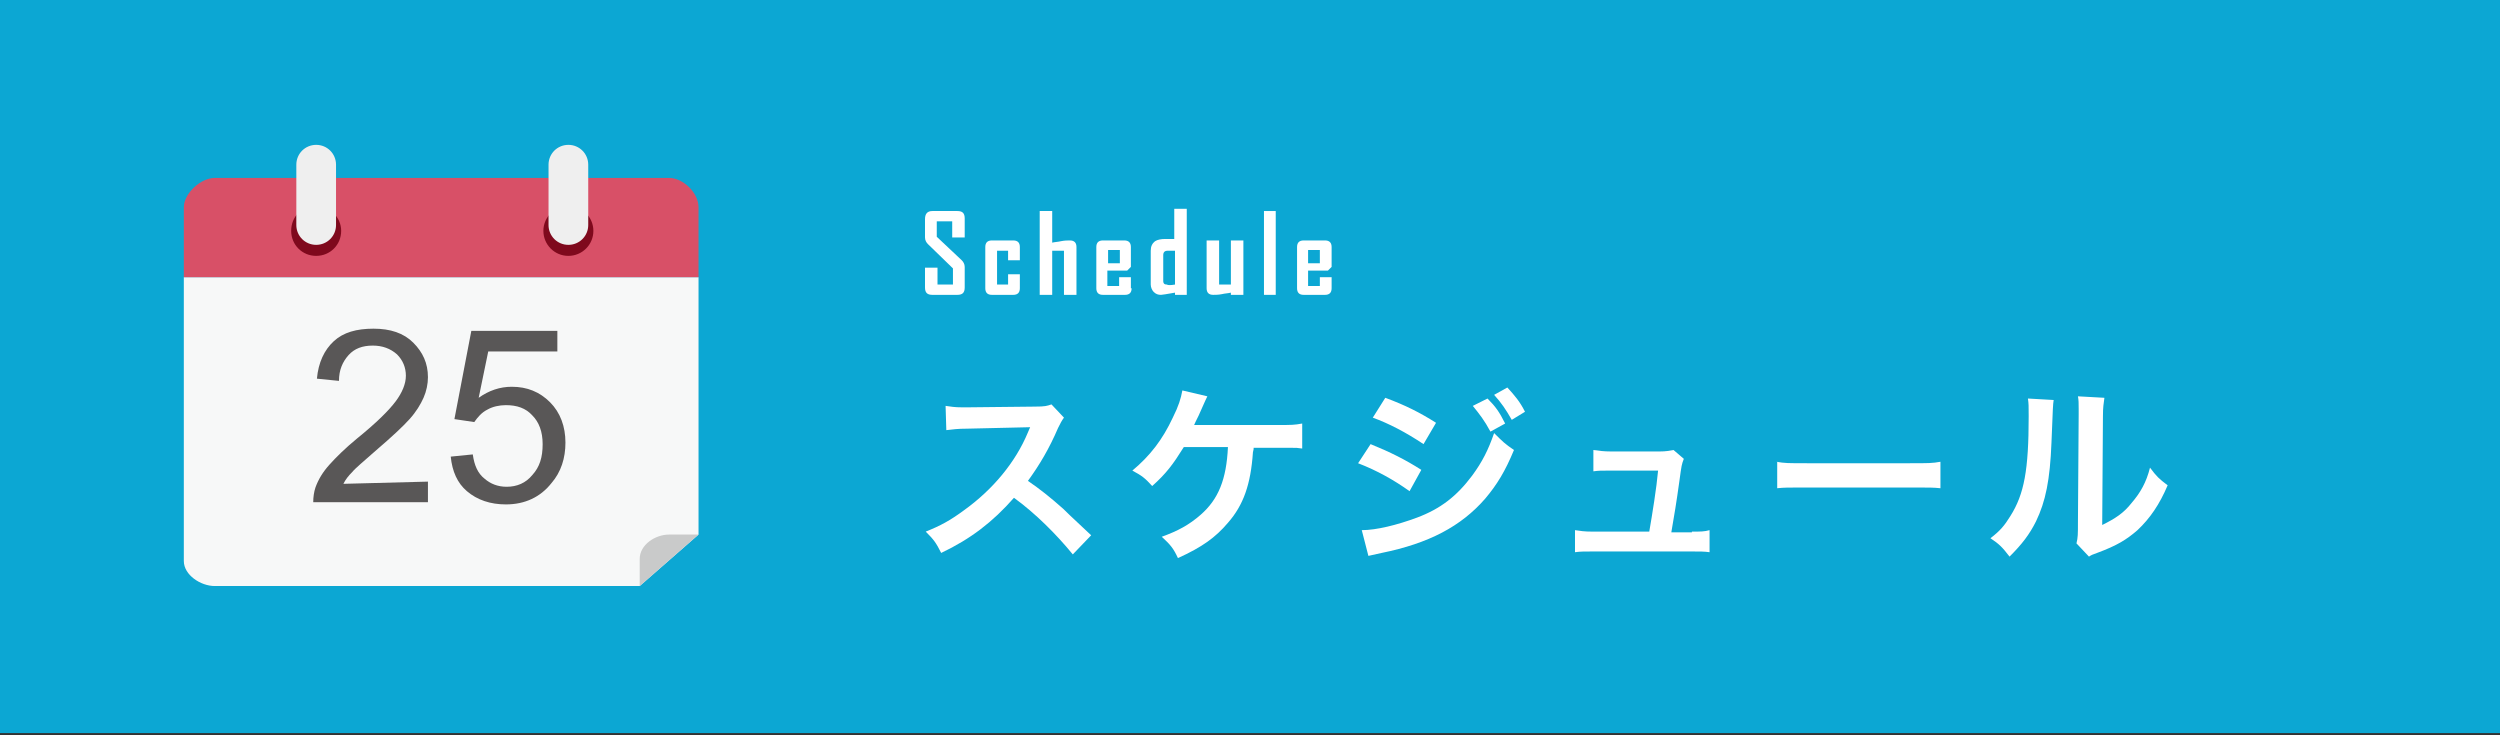
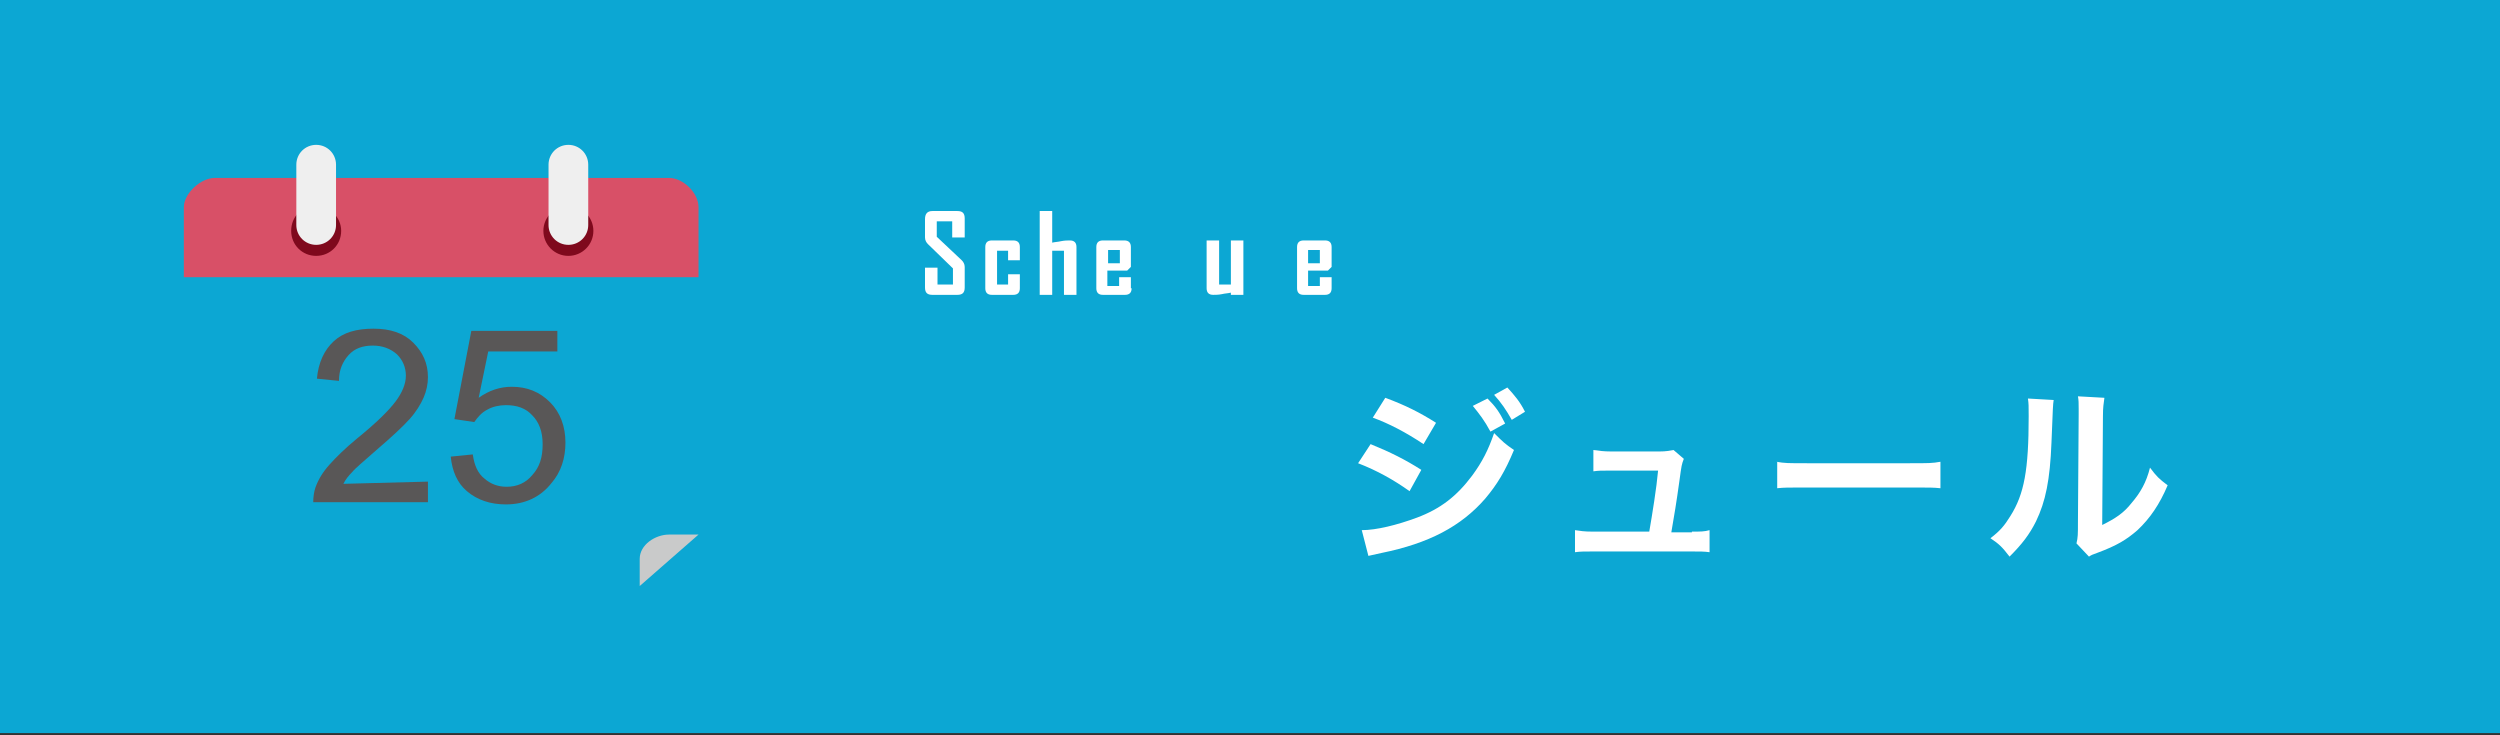
<svg xmlns="http://www.w3.org/2000/svg" version="1.1" id="レイヤー_1" x="0px" y="0px" viewBox="0 0 340 100" style="enable-background:new 0 0 340 100;" xml:space="preserve">
  <rect x="0" y="0" width="340" height="100" fill="#333333" stroke="none" />
  <style type="text/css">
	.st0{fill:#0CA7D3;}
	.st1{fill:#EFEFEF;}
	.st2{fill:#FFE200;}
	.st3{opacity:0.1;fill:#231815;enable-background:new    ;}
	.st4{fill:#595757;}
	.st5{fill:#FFFFFF;}
	.st6{fill:#333333;}
	.st7{fill:#E6E6E6;}
	.st8{opacity:0.2;enable-background:new    ;}
	.st9{fill:#999999;}
	.st10{fill:#4D4D4D;}
	.st11{fill:#CCCCCC;}
	.st12{fill:#666666;}
	.st13{fill:#B3B3B3;stroke:#808080;stroke-miterlimit:10;}
	.st14{fill:#386642;}
	.st15{fill:#C9CACA;}
	.st16{fill:#D85067;}
	.st17{fill:#183E7C;}
	.st18{fill:#EDDDBE;}
	.st19{fill:#EFE3C7;}
	.st20{opacity:0.2;fill:#231815;enable-background:new    ;}
	.st21{fill:#F7F8F8;}
	.st22{fill:#7F091D;}
	.st23{fill:#F4CFC1;}
	.st24{fill:#305AA8;}
	.st25{fill:#F2F2F2;}
	.st26{fill:none;}
	.st27{clip-path:url(#SVGID_1_);fill:none;stroke:#DCDDDD;stroke-width:2;stroke-miterlimit:10;}
	.st28{clip-path:url(#SVGID_2_);}
	.st29{fill:#EA5514;}
	.st30{clip-path:url(#SVGID_3_);fill:none;stroke:#DCDDDD;stroke-width:2;stroke-miterlimit:10;}
	.st31{clip-path:url(#SVGID_4_);}
	.st32{opacity:0.1;fill:#898989;enable-background:new    ;}
</style>
  <g>
    <rect y="-0.3" class="st0" width="340" height="100" />
    <g>
-       <path class="st5" d="M145.9,75.4c-2.2-2.7-5.1-5.6-8-7.7c-2.9,3.3-5.9,5.6-9.9,7.5c-0.7-1.4-1-1.8-2.1-2.9c2-0.8,3.3-1.5,5.2-2.9    c3.9-2.8,7-6.5,8.7-10.6l0.3-0.7c-0.4,0-0.4,0-8.6,0.2c-1.2,0-2,0.1-2.8,0.2l-0.1-3.3c0.7,0.1,1.2,0.2,2.3,0.2c0.1,0,0.3,0,0.6,0    l9.2-0.1c1.5,0,1.7-0.1,2.3-0.3l1.7,1.8c-0.3,0.4-0.5,0.8-0.8,1.4c-1.2,2.8-2.5,5-4.1,7.2c1.6,1.1,3,2.2,4.8,3.8    c0.6,0.6,0.6,0.6,3.8,3.6L145.9,75.4z" />
-       <path class="st5" d="M170.5,60.8c0,0.3,0,0.3-0.1,0.7c-0.3,4.4-1.3,7.2-3.4,9.6c-1.7,2-3.5,3.3-6.8,4.8c-0.6-1.3-1-1.8-2.2-2.9    c2.2-0.8,3.7-1.6,5.3-3c2.4-2.1,3.5-4.8,3.7-9.2H161c-1.5,2.4-2.4,3.6-4.3,5.3c-1-1.1-1.4-1.4-2.7-2.1c2.4-2,4.1-4.2,5.5-7.2    c0.8-1.6,1.1-2.6,1.3-3.7l3.4,0.8c-0.2,0.4-0.2,0.4-1,2.2c-0.2,0.5-0.5,1-0.8,1.7c0.8,0,0.8,0,11.4,0c1.9,0,2.2,0,3.3-0.2V61    c-0.7-0.1-0.7-0.1-1.6-0.1c-0.3,0-0.9,0-1.7,0H170.5z" />
      <path class="st5" d="M186.4,60.4c2.7,1.1,4.7,2.1,6.9,3.5l-1.6,2.9c-2.1-1.5-4.4-2.8-7-3.8L186.4,60.4z M185.2,72.1    c2,0,4.8-0.7,7.5-1.7c3.2-1.2,5.4-2.9,7.5-5.7c1.4-1.9,2.2-3.5,3-5.8c1.1,1.1,1.5,1.5,2.7,2.3c-1.2,2.9-2.3,4.7-3.9,6.6    c-3.3,3.8-7.7,6.1-14.1,7.4c-0.9,0.2-1.3,0.3-1.8,0.4L185.2,72.1z M188.4,54.1c2.7,1,4.7,2,6.9,3.4l-1.7,2.9    c-2.4-1.6-4.7-2.8-6.9-3.6L188.4,54.1z M202.3,54.2c1.1,1.1,1.6,1.8,2.4,3.4l-2,1.1c-0.8-1.5-1.5-2.4-2.4-3.5L202.3,54.2z     M205.6,57.1c-0.8-1.4-1.4-2.3-2.4-3.4l1.8-1c1,1.1,1.7,1.9,2.4,3.3L205.6,57.1z" />
      <path class="st5" d="M230.1,72.3c1.2,0,1.7,0,2.4-0.2v3c-0.7-0.1-1.3-0.1-2.4-0.1h-13.5c-1.1,0-1.7,0-2.4,0.1v-3    c0.7,0.1,1.2,0.2,2.4,0.2h7.7c0.4-2.3,1-6,1.2-8.3H219c-1.2,0-1.6,0-2.3,0.1v-2.9c0.7,0.1,1.4,0.2,2.4,0.2h6.6    c0.9,0,1.3-0.1,1.9-0.2l1.4,1.2c-0.3,0.8-0.3,0.8-0.6,3c-0.4,2.9-0.7,4.7-1.1,7H230.1z" />
      <path class="st5" d="M241.6,62.8c1.1,0.2,1.6,0.2,4.2,0.2h13.9c2.6,0,3.1,0,4.2-0.2v3.6c-1-0.1-1.3-0.1-4.2-0.1h-13.8    c-2.9,0-3.2,0-4.2,0.1V62.8z" />
      <path class="st5" d="M279.3,54.4c-0.1,0.7-0.1,0.7-0.3,5.8c-0.2,5.1-0.8,8-2.1,10.7c-0.9,1.8-1.9,3.1-3.6,4.8    c-1-1.3-1.4-1.7-2.6-2.5c1.3-1,1.9-1.7,2.7-3c1.9-3,2.5-6.3,2.5-13.6c0-1.4,0-1.7-0.1-2.4L279.3,54.4z M286.2,54.1    c-0.1,0.8-0.2,1.2-0.2,2.5l-0.1,14.8c1.8-0.9,2.9-1.6,4-3c1.2-1.4,2-2.8,2.5-4.8c0.9,1.2,1.2,1.5,2.4,2.4    c-1.1,2.6-2.4,4.5-4.1,6.1c-1.5,1.3-2.8,2.1-5.5,3.1c-0.6,0.2-0.8,0.3-1.1,0.5l-1.7-1.8c0.2-0.8,0.2-1.3,0.2-2.8l0.1-14.7v-0.8    c0-0.7,0-1.2-0.1-1.7L286.2,54.1z" />
    </g>
    <g>
      <path class="st5" d="M131.2,39.1c0,0.7-0.3,1-1,1h-3.4c-0.7,0-1-0.3-1-1v-2.7h1.7v2.3h2.1v-2.2l-3.4-3.3c-0.2-0.2-0.4-0.5-0.4-0.9    v-2.5c0-0.7,0.3-1.1,1-1.1h3.4c0.7,0,1,0.3,1,1v2.6h-1.7v-2.2h-2.1v2.1l3.4,3.2c0.2,0.2,0.4,0.5,0.4,0.9V39.1z" />
      <path class="st5" d="M138.7,39.2c0,0.6-0.3,0.9-0.9,0.9h-2.9c-0.6,0-0.9-0.3-0.9-0.9v-5.6c0-0.6,0.3-0.9,0.9-0.9h2.9    c0.6,0,0.9,0.3,0.9,0.9v1.8h-1.6v-1.3h-1.5v4.6h1.5v-1.4h1.6V39.2z" />
      <path class="st5" d="M146.4,40.1h-1.7v-6l-1.6,0v6h-1.7V28.7h1.7V33c0.4-0.1,0.8-0.1,1.2-0.2c0.5-0.1,0.9-0.1,1.2-0.1    c0.6,0,0.9,0.3,0.9,0.9V40.1z" />
      <path class="st5" d="M153.9,39.2c0,0.6-0.3,0.9-0.9,0.9H150c-0.6,0-0.9-0.3-0.9-0.9v-5.6c0-0.6,0.3-0.9,0.9-0.9h2.9    c0.6,0,0.9,0.3,0.9,0.9v2.7l-0.5,0.5h-2.7v2.1h1.6v-1.2h1.6V39.2z M152.3,35.8V34h-1.6v1.8H152.3z" />
-       <path class="st5" d="M161.5,40.1h-1.7v-0.3c-1.1,0.2-1.8,0.3-1.9,0.3c-0.4,0-0.7-0.1-1-0.4c-0.2-0.2-0.4-0.6-0.4-1v-4.6    c0-0.6,0.2-1,0.6-1.3c0.3-0.2,0.8-0.3,1.4-0.3c0.1,0,0.3,0,0.6,0s0.5,0,0.6,0v-4.1h1.7V40.1z M159.8,38.7v-4.6h-1    c-0.4,0-0.6,0.2-0.6,0.6v3.5c0,0.4,0.2,0.5,0.5,0.5C158.8,38.8,159.2,38.8,159.8,38.7z" />
      <path class="st5" d="M169.1,40.1h-1.7v-0.3c-0.4,0.1-0.8,0.1-1.2,0.2c-0.5,0.1-0.9,0.1-1.2,0.1c-0.6,0-0.9-0.3-0.9-0.9v-6.5h1.7v6    l1.6,0v-6h1.7V40.1z" />
-       <path class="st5" d="M173.5,40.1h-1.6V28.7h1.6V40.1z" />
      <path class="st5" d="M181.1,39.2c0,0.6-0.3,0.9-0.9,0.9h-2.9c-0.6,0-0.9-0.3-0.9-0.9v-5.6c0-0.6,0.3-0.9,0.9-0.9h2.9    c0.6,0,0.9,0.3,0.9,0.9v2.7l-0.5,0.5h-2.7v2.1h1.6v-1.2h1.6V39.2z M179.5,35.8V34h-1.6v1.8H179.5z" />
    </g>
    <g>
-       <path class="st21" d="M95,72.7v-35H25v38.6c0,1.9,2.3,3.4,4.2,3.4H87" />
      <path class="st15" d="M95,72.7h-4c-1.9,0-4,1.4-4,3.3v3.7" />
      <path class="st16" d="M91,24.2H29.2c-1.9,0-4.2,2.1-4.2,4v9.5h70v-9.5C95,26.2,92.9,24.2,91,24.2z" />
      <g>
        <path class="st4" d="M58.2,65.5v2.8H42.6c0-0.7,0.1-1.4,0.3-2c0.4-1.1,1-2.1,1.9-3.1s2.1-2.2,3.8-3.6c2.6-2.1,4.3-3.8,5.2-5     c0.9-1.2,1.4-2.4,1.4-3.5c0-1.1-0.4-2.1-1.2-2.9C53.1,47.4,52,47,50.7,47c-1.4,0-2.5,0.4-3.3,1.3s-1.3,2-1.3,3.5l-3-0.3     c0.2-2.2,1-3.9,2.3-5.1c1.3-1.2,3.1-1.7,5.4-1.7c2.3,0,4.1,0.6,5.4,1.9c1.3,1.3,2,2.8,2,4.7c0,0.9-0.2,1.9-0.6,2.8     c-0.4,0.9-1,1.9-1.9,2.9c-0.9,1-2.4,2.4-4.5,4.2c-1.7,1.5-2.9,2.5-3.3,3c-0.5,0.5-0.9,1-1.2,1.6L58.2,65.5L58.2,65.5z" />
        <path class="st4" d="M61.3,62.1l3-0.3c0.2,1.5,0.7,2.6,1.6,3.3c0.8,0.7,1.8,1.1,3,1.1c1.4,0,2.6-0.5,3.5-1.6     c1-1.1,1.4-2.4,1.4-4.2c0-1.7-0.5-3-1.4-3.9c-0.9-1-2.1-1.4-3.6-1.4c-0.9,0-1.8,0.2-2.5,0.6c-0.8,0.4-1.3,1-1.8,1.7l-2.7-0.4     L64.1,45h11.7v2.8h-9.4l-1.3,6.3c1.4-1,2.9-1.5,4.5-1.5c2.1,0,3.8,0.7,5.2,2.1s2.1,3.3,2.1,5.5c0,2.1-0.6,4-1.9,5.5     c-1.5,1.9-3.6,2.9-6.2,2.9c-2.1,0-3.9-0.6-5.3-1.8C62.2,65.7,61.5,64.1,61.3,62.1z" />
      </g>
      <path class="st22" d="M46.4,31.4c0,1.9-1.5,3.4-3.4,3.4c-1.9,0-3.4-1.5-3.4-3.4S41,28,42.9,28C44.8,28,46.4,29.5,46.4,31.4z" />
      <circle class="st22" cx="77.3" cy="31.4" r="3.4" />
      <path class="st1" d="M45.7,30.6c0,1.5-1.2,2.7-2.7,2.7l0,0c-1.5,0-2.7-1.2-2.7-2.7v-8.2c0-1.5,1.2-2.7,2.7-2.7l0,0    c1.5,0,2.7,1.2,2.7,2.7V30.6z" />
      <path class="st1" d="M80,30.6c0,1.5-1.2,2.7-2.7,2.7l0,0c-1.5,0-2.7-1.2-2.7-2.7v-8.2c0-1.5,1.2-2.7,2.7-2.7l0,0    c1.5,0,2.7,1.2,2.7,2.7V30.6z" />
    </g>
  </g>
</svg>